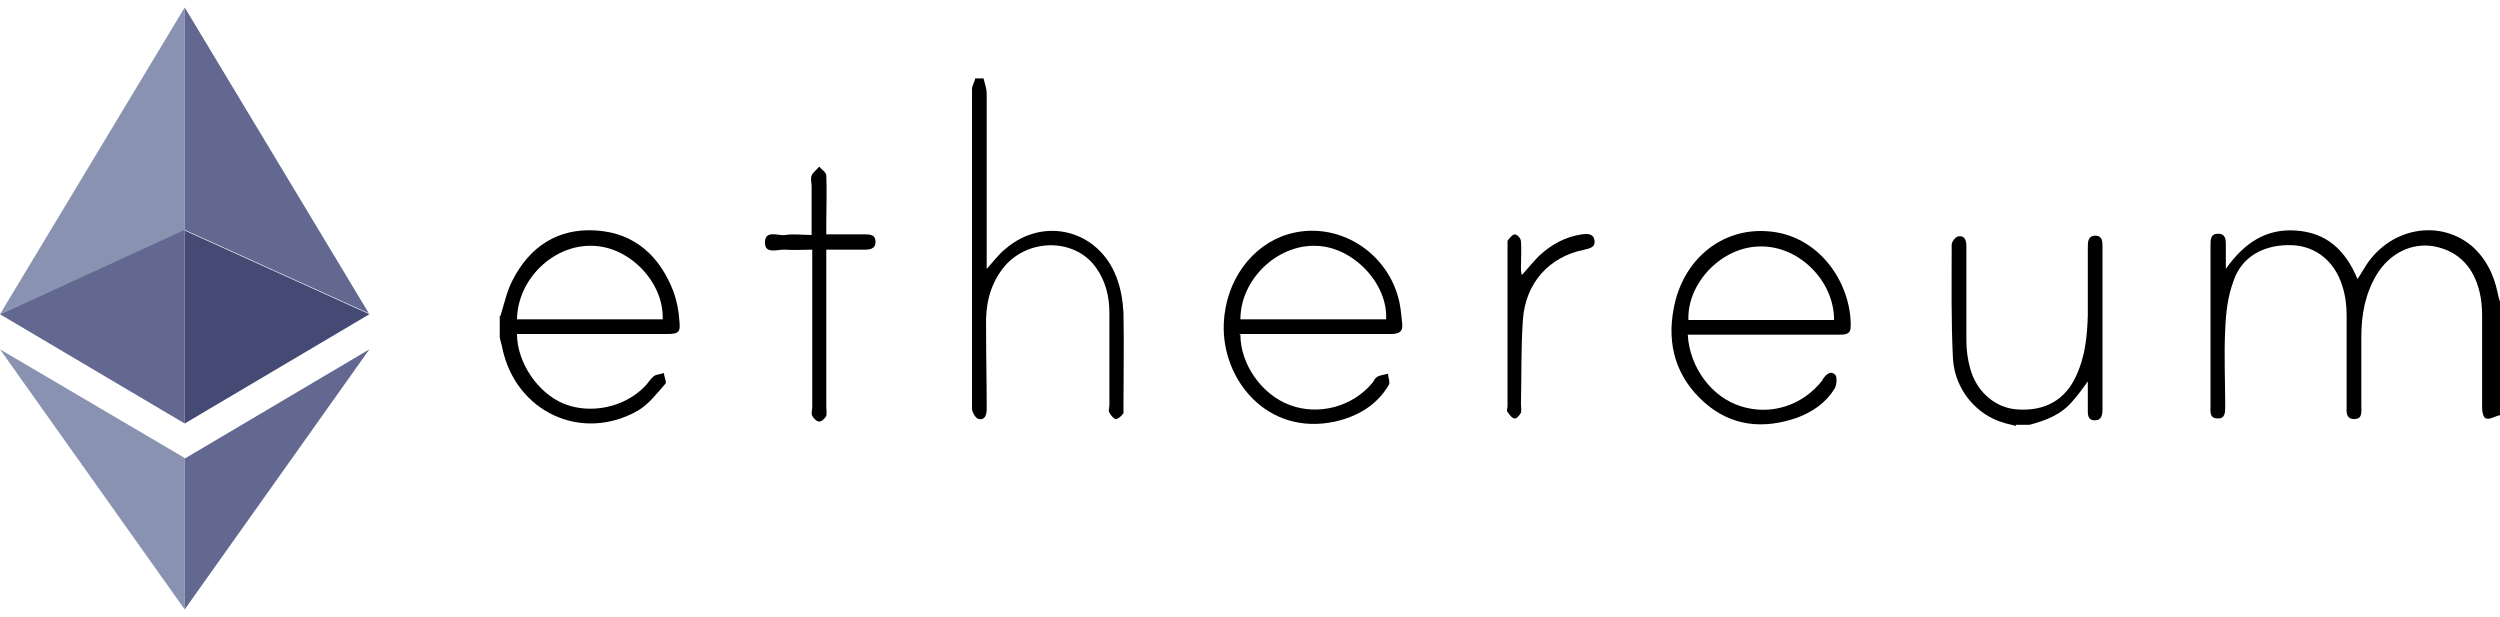
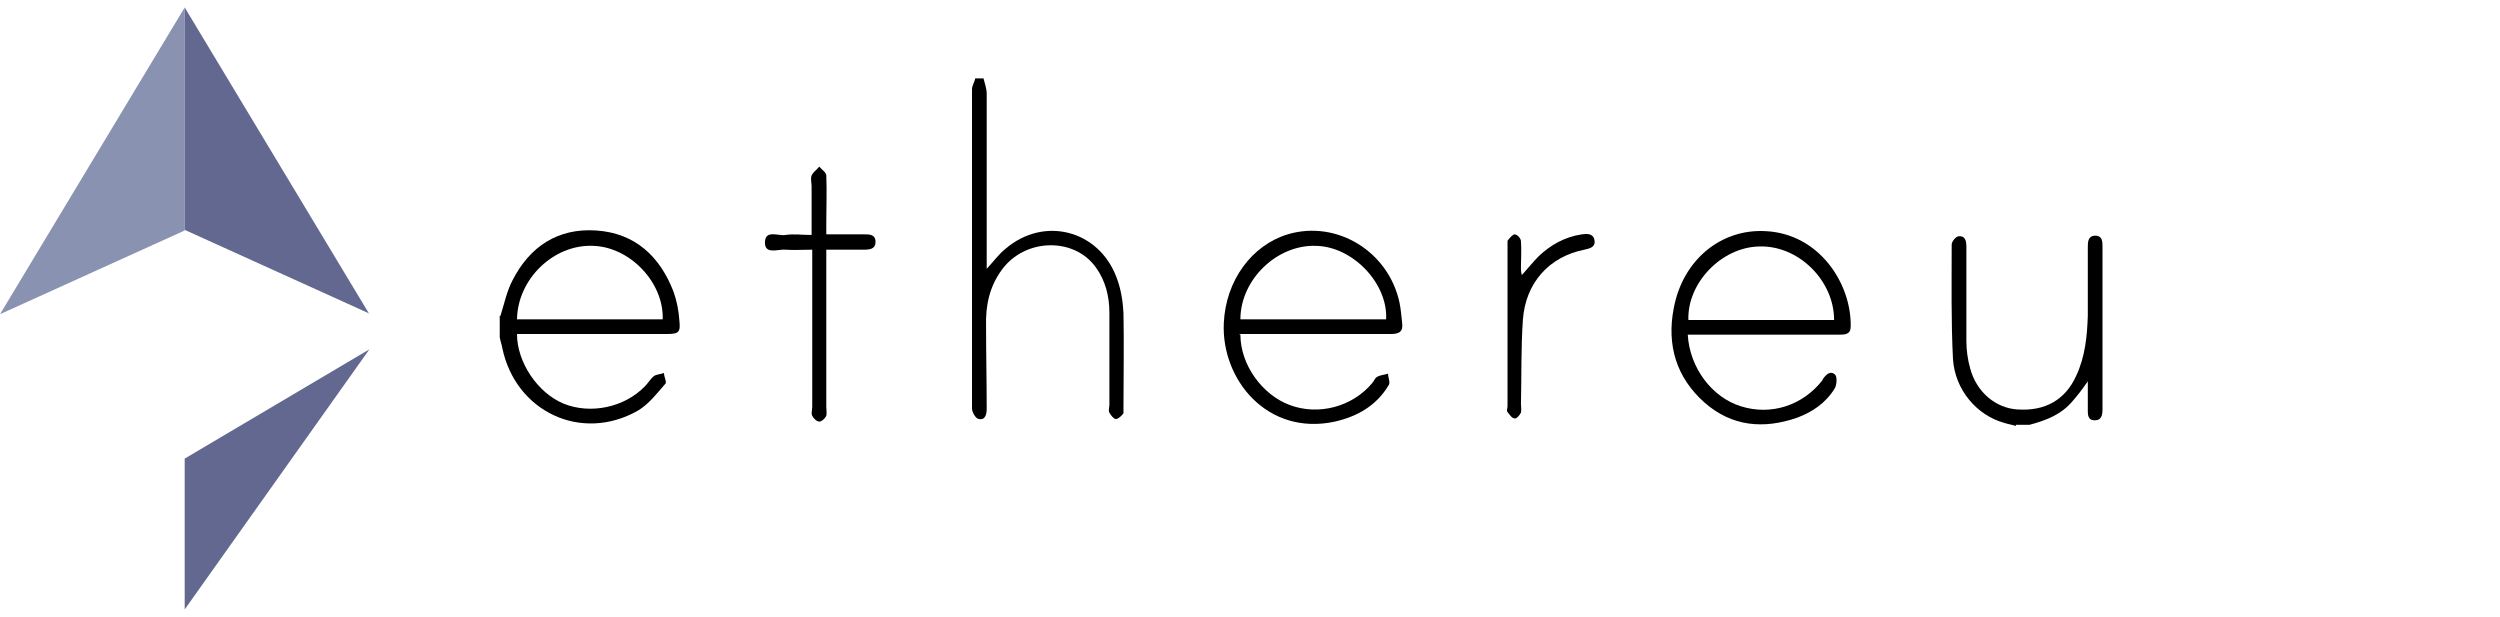
<svg xmlns="http://www.w3.org/2000/svg" width="154" height="38" viewBox="0 0 154 38" fill="none">
  <path d="M11.377 0.459L0 19.355L11.377 14.198V0.459Z" fill="#8A92B2" />
-   <path d="M11.377 14.161L0 19.357L11.377 26.088V14.2V14.161Z" fill="#62688F" />
  <path d="M22.754 19.355L11.377 0.459V14.159L22.754 19.316V19.355Z" fill="#62688F" />
-   <path d="M11.377 26.088L22.754 19.356L11.377 14.199V26.088Z" fill="#454A75" />
-   <path d="M0 21.519L11.377 37.541V28.211L0 21.519Z" fill="#8A92B2" />
  <path d="M11.377 28.211V37.541L22.754 21.519L11.377 28.25V28.211Z" fill="#62688F" />
-   <path d="M153.843 25.616C153.606 25.695 153.331 25.852 153.134 25.773C152.976 25.734 152.898 25.38 152.898 25.143C152.898 23.254 152.898 21.325 152.898 19.436C152.898 18.963 152.858 18.451 152.74 17.979C152.386 16.522 151.52 15.499 149.985 15.184C148.567 14.908 147.19 15.617 146.402 16.916C145.694 18.097 145.458 19.396 145.458 20.735C145.458 22.152 145.458 23.608 145.458 25.025C145.458 25.38 145.536 25.813 145.025 25.813C144.473 25.813 144.552 25.34 144.552 24.986C144.552 23.136 144.552 21.246 144.552 19.396C144.552 18.806 144.473 18.176 144.277 17.585C143.804 16.089 142.663 15.184 141.245 15.105C139.513 15.027 138.096 15.774 137.584 17.31C137.23 18.255 137.112 19.278 137.073 20.302C136.994 21.876 137.073 23.451 137.073 25.025C137.073 25.38 137.073 25.813 136.6 25.773C136.088 25.773 136.167 25.34 136.167 24.986C136.167 24.868 136.167 24.75 136.167 24.632V16.522C136.167 16.05 136.167 15.578 136.167 15.105C136.167 14.751 136.167 14.397 136.64 14.397C137.112 14.397 137.112 14.79 137.112 15.105V16.562C138.254 14.948 139.592 14.082 141.403 14.2C143.292 14.318 144.473 15.381 145.221 17.192C145.379 16.955 145.497 16.759 145.615 16.562C147.111 14.003 150.339 13.412 152.386 15.263C153.173 16.011 153.606 16.916 153.843 17.979C153.882 18.176 153.921 18.373 154 18.569C154 20.892 154 23.254 154 25.577L153.843 25.616Z" fill="black" />
  <path d="M30.823 19.473C31.06 18.725 31.217 17.938 31.571 17.268C32.634 15.182 34.366 14.04 36.728 14.198C39.13 14.355 40.665 15.812 41.492 17.977C41.688 18.528 41.807 19.119 41.846 19.709C41.925 20.457 41.846 20.575 41.059 20.575C38.224 20.575 35.39 20.575 32.556 20.575H31.847C31.847 22.307 33.107 24.197 34.721 24.866C36.374 25.535 38.46 25.102 39.72 23.803C39.917 23.606 40.075 23.331 40.271 23.173C40.429 23.055 40.704 23.055 40.901 22.977C40.901 23.213 41.098 23.567 40.98 23.646C40.468 24.236 39.956 24.905 39.287 25.299C35.823 27.267 31.768 25.378 30.942 21.441C30.902 21.205 30.823 21.008 30.784 20.772V19.434L30.823 19.473ZM40.822 19.67C40.901 17.387 38.775 15.182 36.492 15.143C34.091 15.064 31.886 17.19 31.847 19.67H40.822Z" fill="black" />
  <path d="M60.584 4.83C60.663 5.145 60.781 5.46 60.781 5.775C60.781 9.121 60.781 12.507 60.781 15.853V16.561C61.214 16.089 61.529 15.656 61.923 15.341C64.285 13.294 67.67 14.16 68.772 17.073C69.048 17.782 69.166 18.53 69.206 19.278C69.245 21.206 69.206 23.175 69.206 25.104C69.206 25.222 69.206 25.379 69.206 25.458C69.087 25.616 68.891 25.812 68.733 25.812C68.615 25.812 68.418 25.576 68.339 25.419C68.261 25.301 68.339 25.104 68.339 24.946C68.339 23.057 68.339 21.167 68.339 19.278C68.339 18.254 68.103 17.309 67.513 16.483C66.174 14.593 63.143 14.672 61.726 16.601C60.939 17.663 60.702 18.845 60.742 20.144C60.742 21.836 60.781 23.49 60.781 25.183C60.781 25.497 60.702 25.891 60.309 25.812C60.112 25.812 59.876 25.379 59.876 25.183C59.876 18.608 59.876 12.074 59.876 5.499C59.876 5.263 60.033 5.066 60.073 4.83C60.23 4.83 60.388 4.83 60.584 4.83Z" fill="black" />
  <path d="M124.2 26.245C123.964 26.166 123.688 26.127 123.452 26.048C121.759 25.576 120.421 24.001 120.303 22.112C120.184 19.789 120.224 17.427 120.224 15.065C120.224 14.868 120.499 14.553 120.657 14.553C121.05 14.514 121.129 14.829 121.129 15.183C121.129 17.112 121.129 19.081 121.129 21.01C121.129 21.561 121.208 22.151 121.365 22.702C121.759 24.159 122.94 25.143 124.278 25.222C125.971 25.34 127.231 24.631 127.9 23.135C128.451 21.954 128.569 20.695 128.609 19.435C128.609 18.057 128.609 16.64 128.609 15.262C128.609 14.908 128.609 14.553 129.042 14.514C129.514 14.514 129.514 14.868 129.514 15.223C129.514 18.529 129.514 21.876 129.514 25.182C129.514 25.537 129.475 25.891 129.042 25.891C128.569 25.891 128.609 25.497 128.609 25.143C128.609 24.631 128.609 24.159 128.609 23.49C128.254 24.001 127.979 24.356 127.703 24.671C126.995 25.537 126.05 25.891 125.026 26.166C124.751 26.166 124.436 26.166 124.16 26.166L124.2 26.245Z" fill="black" />
  <path d="M103.966 20.616C104.084 22.663 105.461 24.474 107.233 25.025C109.083 25.615 111.051 24.985 112.272 23.411C112.272 23.411 112.272 23.411 112.272 23.372C112.469 23.096 112.744 22.781 113.059 23.096C113.177 23.253 113.138 23.726 113.02 23.923C112.469 24.828 111.642 25.379 110.697 25.733C108.65 26.442 106.682 26.285 104.989 24.789C103.257 23.253 102.666 21.246 103.1 19.002C103.651 16.01 106.013 14.081 108.768 14.239C112.036 14.396 114.043 17.427 114.004 20.104C114.004 20.616 113.65 20.616 113.256 20.616C110.422 20.616 107.548 20.616 104.714 20.616H103.966ZM112.98 19.71C112.98 17.27 110.776 15.105 108.375 15.183C106.052 15.223 103.926 17.427 104.005 19.71H112.98Z" fill="black" />
  <path d="M76.409 20.616C76.409 22.466 77.748 24.316 79.44 24.946C81.212 25.615 83.298 25.064 84.519 23.608C84.637 23.489 84.676 23.293 84.834 23.214C85.03 23.096 85.267 23.096 85.503 23.017C85.503 23.253 85.66 23.568 85.542 23.726C84.794 24.985 83.613 25.654 82.235 25.97C78.063 26.875 75.228 23.371 75.386 19.907C75.504 17.27 77.118 15.104 79.322 14.435C82.353 13.53 85.542 15.498 86.211 18.647C86.29 19.041 86.329 19.474 86.369 19.868C86.448 20.419 86.211 20.576 85.66 20.576C82.787 20.576 79.913 20.576 77.039 20.576H76.331L76.409 20.616ZM76.409 19.671H85.385C85.503 17.466 83.338 15.183 81.054 15.144C78.653 15.065 76.409 17.23 76.409 19.671Z" fill="black" />
  <path d="M50.034 15.38C49.404 15.38 48.893 15.419 48.381 15.38C47.908 15.34 47.121 15.694 47.121 14.947C47.121 14.12 47.948 14.553 48.381 14.474C48.893 14.395 49.404 14.474 49.995 14.474V11.482C49.995 11.246 49.916 11.01 49.995 10.813C50.074 10.616 50.31 10.459 50.467 10.262C50.625 10.459 50.9 10.616 50.9 10.813C50.94 11.758 50.9 12.742 50.9 13.687V14.435C51.727 14.435 52.475 14.435 53.223 14.435C53.577 14.435 53.932 14.435 53.932 14.907C53.932 15.34 53.577 15.38 53.223 15.38C52.475 15.38 51.766 15.38 50.9 15.38V16.128C50.9 19.119 50.9 22.072 50.9 25.064C50.9 25.26 50.94 25.457 50.9 25.615C50.822 25.772 50.625 25.969 50.467 25.969C50.31 25.969 50.113 25.772 50.034 25.615C49.956 25.457 50.034 25.26 50.034 25.064C50.034 22.072 50.034 19.119 50.034 16.167V15.419V15.38Z" fill="black" />
  <path d="M93.77 16.917C94.163 16.484 94.439 16.13 94.793 15.775C95.541 15.067 96.407 14.594 97.431 14.437C97.746 14.397 98.139 14.358 98.218 14.791C98.297 15.224 97.943 15.303 97.588 15.382C95.423 15.815 93.967 17.429 93.809 19.712C93.691 21.444 93.731 23.137 93.691 24.869C93.691 25.066 93.731 25.262 93.691 25.42C93.612 25.577 93.415 25.814 93.297 25.774C93.14 25.774 92.983 25.538 92.864 25.381C92.786 25.302 92.864 25.144 92.864 25.026V15.185C92.864 15.185 92.864 14.909 92.864 14.831C92.983 14.673 93.179 14.437 93.297 14.437C93.455 14.437 93.691 14.673 93.691 14.87C93.731 15.382 93.691 15.933 93.691 16.484C93.691 16.602 93.691 16.72 93.731 16.917H93.77Z" fill="black" />
</svg>